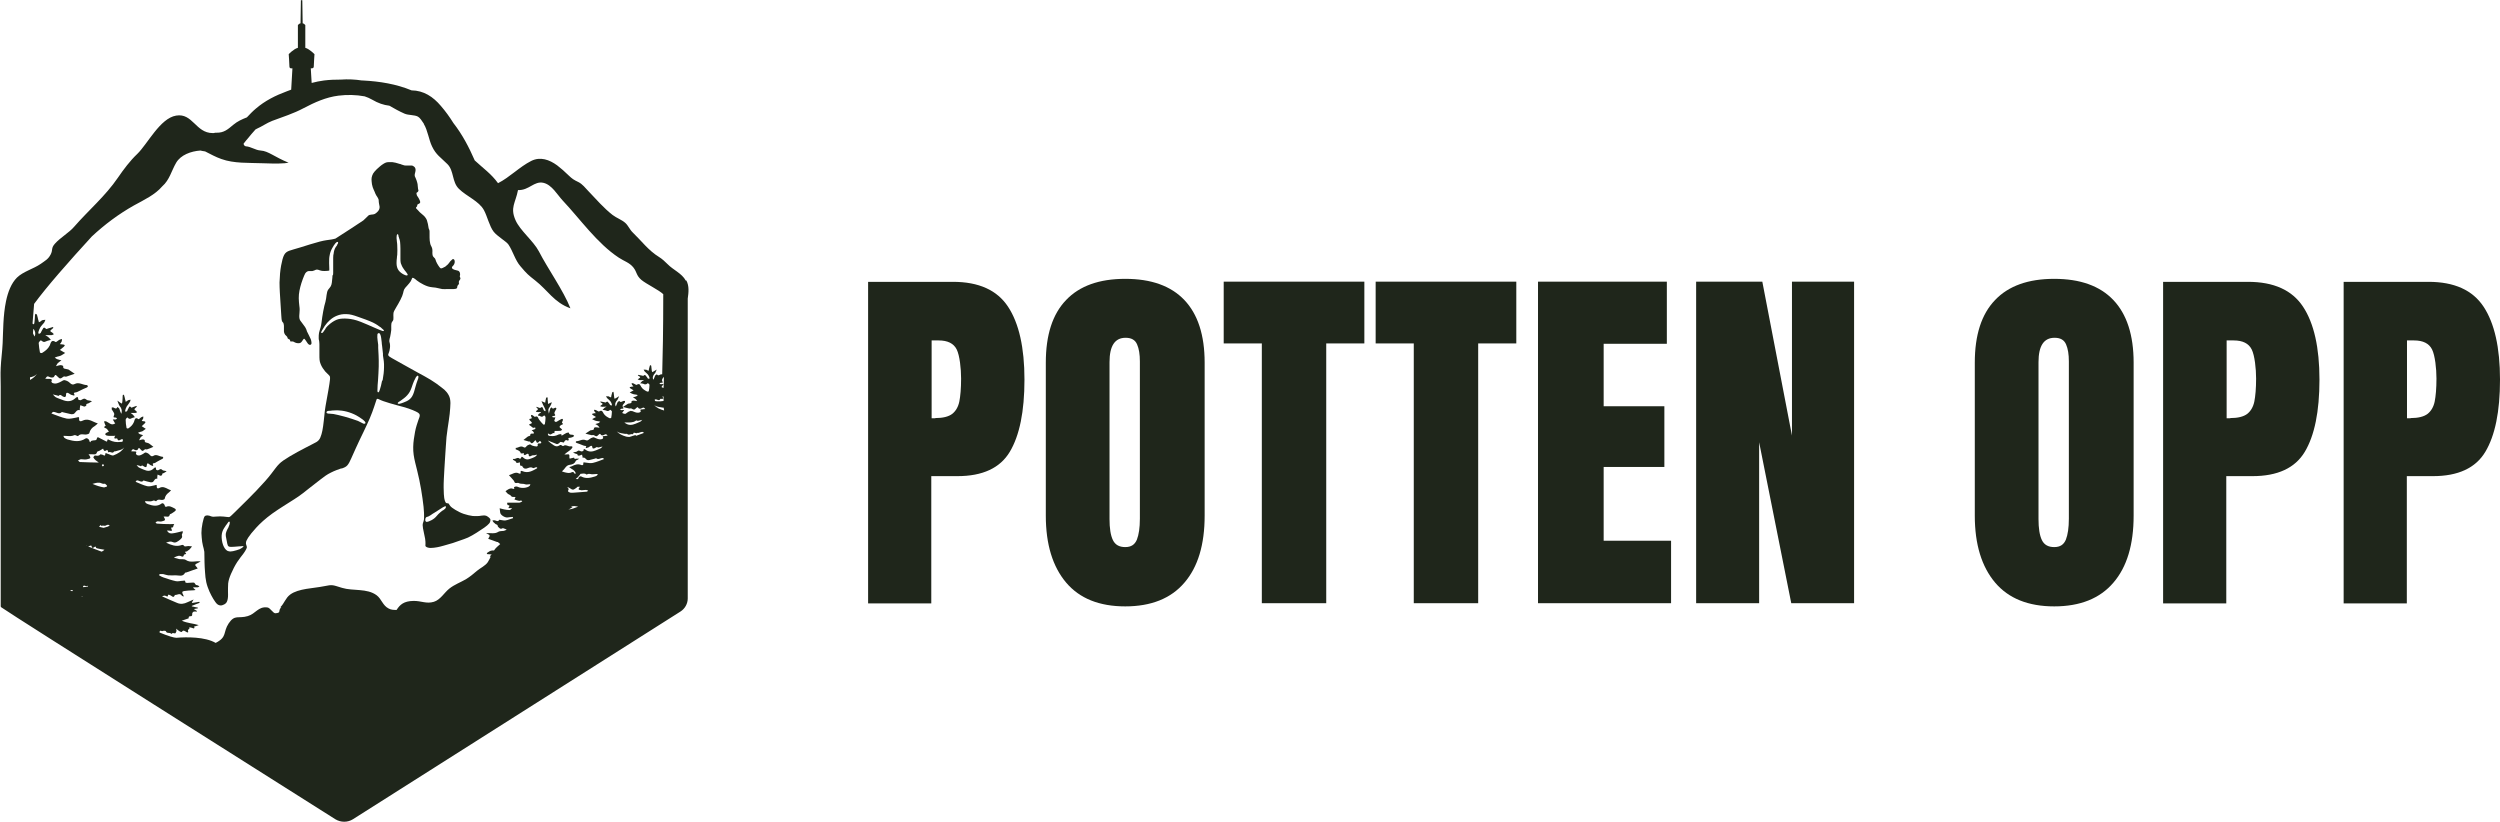
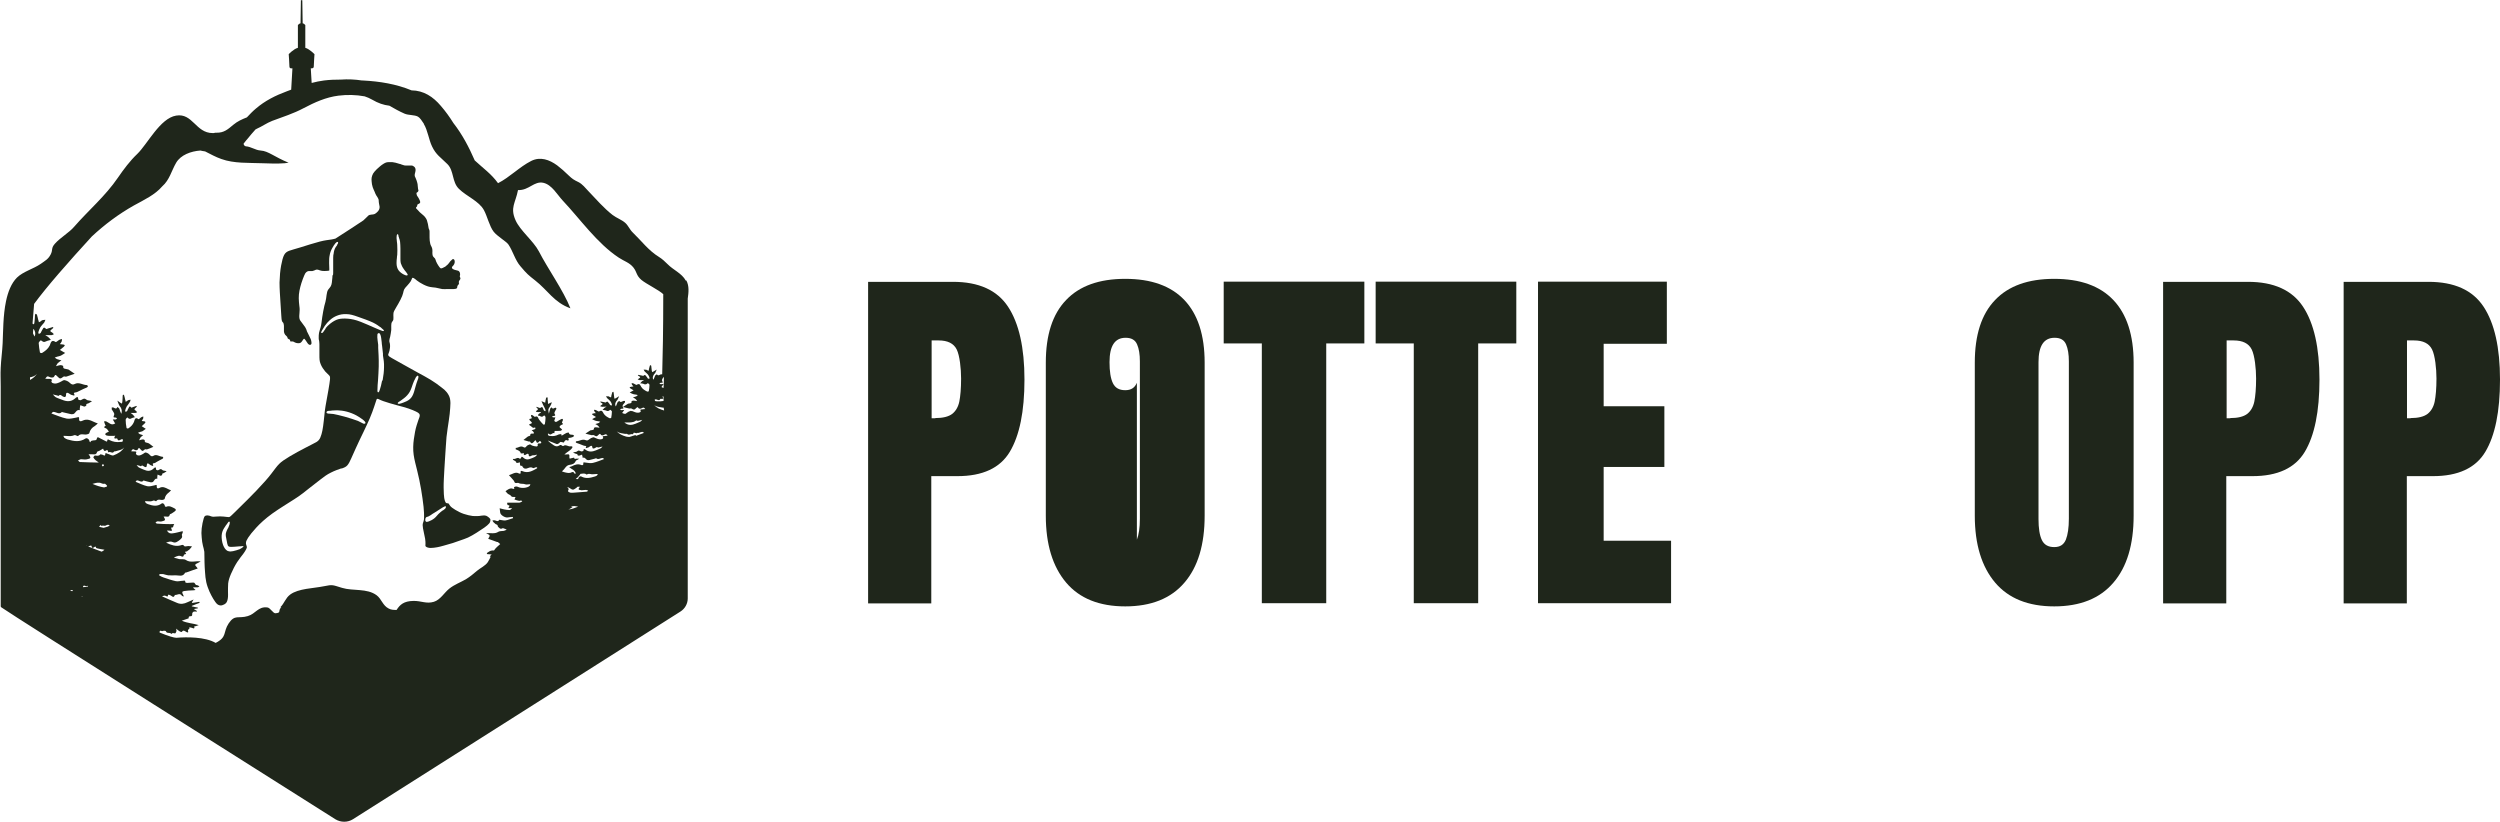
<svg xmlns="http://www.w3.org/2000/svg" id="Layer_1" version="1.1" viewBox="0 0 1416.6 465.7">
  <defs>
    <style>
      .st0 {
        fill: #1f261b;
      }
    </style>
  </defs>
  <g>
    <path class="st0" d="M388.6,159c-2.3-4.2-7.1-6-10.3-9.3-1.5-1.5-3.1-3-4.9-4.1-6-3.7-9.9-9.1-14.8-13.8-1.8-1.7-2.6-4-4.3-5.5-2-1.8-5-2.8-7.2-4.5-4.9-3.8-9.4-9-13.7-13.5-1.7-1.8-3.4-4-5.6-5.1-2.7-1.3-3.5-1.8-5.7-3.9-2-2-4.2-3.9-6.4-5.6-4.4-3.2-9.5-5.1-14.7-2.5-6.7,3.4-12.1,9.2-18.8,12.6-3.7-5.2-8.7-8.7-13.2-12.9-3.3-7.6-7.1-14.8-12.1-21.2-2.1-3.4-4.5-6.7-7.1-9.7-4.4-5.2-9.7-8.7-16.6-8.8-8.7-3.6-18-5.1-27.6-5.6-.2,0-.3,0-.5,0-3.9-.6-8-.8-11.9-.5-3.2,0-6.4.1-9.6.5-2.4.3-4.7.8-7,1.4l-.5-8.3s1.7.3,1.7-1,.4-7,.4-7c0,0-2.9-3-5.2-3.6v-12.9s-.9-1-1.5-1c0-1-.2-13.1-.2-13.1h-.4s-.4,0-.4,0c0,0-.2,12-.2,13.1-.6,0-1.5,1-1.5,1v12.9c-2.4.6-5.2,3.6-5.2,3.6,0,0,.4,5.6.4,7s1.7,1,1.7,1l-.7,12.1c-.8.3-1.6.6-2.4.9-6.5,2.4-12.5,5.4-17.7,9.9-1.8,1.5-3.4,3.2-5,4.9-2.8,1.1-5.3,2.2-7.7,4.2-3.1,2.6-5.3,4.6-9.6,4.5-.5,0-1,0-1.5.2-.2,0-.4,0-.6,0-9.6,0-11.3-11.5-20.7-9.9-9.1,1.5-16.2,16.1-22,21.7-4.2,4-7.7,8.7-11,13.5-7.1,10.4-16.6,18.4-24.8,27.8-2.8,3.3-7.8,6.1-10.9,9.6-2.3,2.6-1,3.4-2.4,6.1-1.4,2.7-3.1,3.5-5.6,5.3-4.2,2.9-9.9,4.3-13.5,7.8-3.2,3.2-5.1,8.1-6.2,13.4-1.7,8.1-1.6,17.3-1.9,23.7-.2,4.5-.9,9.4-1.1,14-.2,4.4,0,5.4,0,10.5v124.6c0,.2.1.5.3.6,7.2,5.1,159.6,101.3,189.3,120.1,3.1,1.9,7,1.9,10,0l185.6-117.7c2.5-1.6,4.1-4.4,4.1-7.4v-169.9c.5-3.5.9-7.2-.8-10.3ZM318.3,284.8s0,0,0,0c0,0,0,.1,0,.2,0,0,0-.1,0-.2ZM326.8,276.2c.2-.1.4-.3.5-.4,0,0,0,0,.1,0,.4,0,.8,0,1.2,0-1.1,1.6-1.1,1.7,1,2,.8,0,1.6-.2,2.4-.2.4,0,.9.3,1.3.4-.3.2-.5.6-.8.6-2.6.2-5.2.4-7.8.6-.4,0-.8,0-1.2,0-.1,0-.3,0-.4-.1-.8-.2-1.7-.5-.9-1.7,0-.1,0-.4-.1-.6-.2-.3-.5-.5-.7-.8.4.1.9.2,1.3.5,2.1,1.4,2,1.2,4.1-.2ZM326.1,271.5c1-.7,1.8-1.5,2.5-2.5,0-.1.2-.3.3-.5,1.1,0,2.4-.6,3.4.4,0,0,.6-.2.9-.3.5-.2.9,0,1.4,0,1,.3,2.1,0,3.2,0,.3,0,.6,0,.9,0-.1.3-.2.6-.4.8-.4.3-.8.5-1.2.6-2.6.8-5.1,1.4-7.7,0-.7-.4-1.7.4-1.7,1.2,0,.1-.5.4-.7.3-.3,0-.5-.1-.8-.2ZM323.5,287.1c0,0,.1,0,.2,0,1.3-.6,2.3-.3,3.9,0-2,.8-3.8,1.5-5.6,1.6.6-.2.8-.3.9-.4.5-.3,1-.6,1.5-.9-.3,0-.6-.2-.9-.3ZM358.6,239.1s0,0,.1,0c.2,0,.5-.1.9-.3.5-.3,1-.9,1.8-.3.1,0,.6-.2.9-.2.5-.1,1.1-.3,1.6-.4-.4.4-.7.9-1.2,1.1-.8.4-1.7.7-2.6,1.1-1.9.8-3.8,1-5.6-.2-.1,0-.3-.2-.5-.3,0,0,0-.1-.1-.2.3,0,.5,0,.8,0,.6,0,1.1,0,1.7,0,.8,0,1.6-.1,2.4-.3ZM357.4,237.6c.2,0,.3,0,.4.1-.1,0-.3,0-.4-.1ZM354.4,245.8c.3,0,.8,0,1,.1,1,1,2.1-.3,3,.2,0,0,.3-.2.4-.3.1-.3.2-.5.3-.6.1,0,.2,0,.3,0,0,0,.2,0,.4.1.6.2,1,.3,1.3,0,.9.2,1.8-.5,2.8-.6.3,0,.6.2,1,.6-1.5.5-3,1.2-4.6,1.7,0-.1,0-.2,0-.4,0,0-.4-.1-.5,0-.3,0-.6.3-1,.3-.7.2-1.5.6-2.2.7-.6,0-1.2-.1-1.8-.2-2-.6-4-1.4-5.3-3,1.4,1.2,3.3,1.1,5,1.5ZM375.2,215.6c-.1-.2,0-.6.1-.9.3-.4.6-.8.9-1.2,0,2.3-.1,4.4-.2,6.3-.3,0-.7-.2-1.2-.5.1-.1.2-.3.3-.4.3-.4.6-.9.9-1.3-.5,0-1.1.1-1.6.1-.3,0-.5-.3-.8-.4.3-.1.5-.4.8-.4,1.4,0,1.4,0,.7-1.2ZM374.2,226c0,0,.7,0,1.1,0,.5,0,.7-.3.4-.7-.2-.2-.3-.4-.4-.6.2,0,.5,0,.7,0,0,.9,0,1.8,0,2.5-1.2.2-2.4.3-3.6.2-.4,0-.9,0-1.2-.2-.2-.2-.1-.6-.2-.9.3,0,.5,0,.8,0,.9.2,1.9,1.1,2.4-.4ZM375.8,231c0,0,.2,0,.3,0,0,.5.1.9.2,1.3,0,0,0,.2,0,.3-2.1-.6-4.2-1.4-5.6-3.1,1.4,1.2,3.3,1.1,5,1.5ZM19.2,186.6c.8,1.3,1.1,2.6.4,4.1-.4-.6-.6-1.2-.9-1.8,0-.9.1-1.7.2-2.6,0,0,.1.2.2.3ZM50.4,257.4c.5,0,1.1,0,1.6,0,1.2,0,2.6.5,3-1.3,0-.3.9-.4,1.4-.7.7-.4,1.4-.8,2-1.2,0,.1.2.3.2.5.4,1,.9,1,1.6.5.7-.4.7-.3,1,.7,0,.2.4.5.4.4,1-.7,2.1,1,3-.4.1-.2.6-.1.9-.2,1.7-.6,3.6-.6,4.9-2.2-1.5,2.4-3.7,3.6-6,4.5-.9.4-2.1-.5-3.2-.8-.3,0-.6-.3-1-.4-.2,0-.5,0-.5.1,0,2.3-1.2.7-1.9.7-.3,0-.9-.3-1-.1-.9,1.1-1.9.7-3,.6-.3,0-1,1-.9,1.1.3.6.8,1.2,1.3,1.6.6.4,1.2.9,1.8,1.3-.1,0-.3,0-.4,0-3.4,0-6.9-.2-10.3-.3-.4,0-.7-.6-1.1-.9.6-.2,1.1-.6,1.7-.7,1,0,2.1.3,3.1.1,2.7-.5,2.7-.8,1.1-3.1ZM49.9,331.9c0,.2-.1.5-.2.5-.7.1-1.5.2-2.4.3,0,0-.2,0-.3,0,.1-1,.6-1,1.7-.6.3.1.8,0,1.2-.2ZM49.1,309.2c0,0,0,0,.1,0,0,0,.1.1.2.2-.1,0-.2,0-.3-.1ZM57.6,273.9c.7.3,1.3.3,1.9.2.3.2.5.5.8.7.3.3.7.8,0,1-.4.1-.9.3-1.3.4-2.1-.3-4.3-1-6.6-2,2.1-.6,3.5-1.1,5.2-.3ZM55.2,266.6c0,0,.1,0,.2,0,0,0,0,0,0,0,0,0-.1,0-.2,0ZM57.7,264c.2-.3.3-.7.4-1,.1,0,.3,0,.4,0,.1,0,.3.6.4,1-.3,0-.6.3-.8.2-.1,0-.2-.1-.3-.2ZM62.2,297.6c-.4.3-.7.7-1.1.8-.8.2-1.6.5-2.4.7-.9-.2-1.7-.4-2.6-.6,0,0,.2,0,.2-.2.5-.5.7-1.3,1.3-.2.7-.6,1.5,0,2.1-.2,1.3-.6,1.3-.7,2.5-.3ZM53.6,309.9c.4-.2.7-.4.8.4,0,.2.6.4,1,.5,1.3.3,2.5.5,3.8.7-.5.5-1,.8-1.6,1.1-2.5-.9-5-1.9-7.7-3,.4,0,.8-.2,1.2-.4.2-.1.8,0,.8.1.1,1.8,1,1.1,1.7.6ZM46.5,337.8c.1,0,.2.2.4.4-.3-.1-.5-.3-.8-.4.1,0,.3,0,.4,0ZM40.8,335c-.4-.2-.8-.4-1.2-.7.4,0,.9,0,1.4,0,.1,0,.2.1.3.2-.2.2-.3.3-.4.5ZM17,215.4c0-.5,0-1,0-1.6,1.5-.3,2.9-.7,4-2-1.1,1.6-2.5,2.7-4,3.5ZM159.4,344.1c-2.2,2.1.3,3.1-3.3,3.4-1.4.1-2.9-3.1-4.6-3.3-5.2-.7-6.6,3.6-11.1,4.9-5.3,1.6-7.3-1.1-10.8,4.1-3.4,5.1-.7,7.7-7.4,11.1-6-3.5-16.5-3.4-22.3-2.9-1.2,0-4.7-1-9.5-3,0-1.1.4-1.2,1.3-.8.3.1.7-.2,1.1-.2.4,0,1.1,0,1.2.3.6,1.6,2.4.3,3.1,1.6.6-1,1.4-.4,2.1-.4.3,0,.6-.8.8-1.3,0-.3,0-.8-.2-1.4.8.7,1.4,1.2,2.1,1.6.3.2,1,.4,1.1.3.9-1.4,1.7-.5,2.6,0,.4.2,1.4.8.9-.8-.2-.8,1.4-.8.7-1.9.5.1.9.2,1.4.3.4.1.8.3,1.2.4.1,0,.4-.3.4-.4-.5-1,.3-.8.7-.9.6-.2,1.2-.4,1.7-.6-3.1-1-6.3-1-9.6-2.5,1.5-.5,2.6-.9,3.8-1.3,0,0,.1,0,.1-.1-.1-1.4.8-1,1.5-1.2.2,0,.5-.4.5-.6-.2-1.1.4-2,1.2-2,.5,0,1,0,1.5,0,0-.1,0-.2,0-.3-.5-.3-1-.6-1.8-1.1,1-.2,1.6-.3,2.3-.4,0-.1,0-.2,0-.4-1.1-.2-2.3-.5-3.4-.7,0-.1,0-.2,0-.3,1.5-.6,2.9-1.2,4.4-1.7,0-.2-.1-.4-.2-.6-1.2.2-2.4.4-3.6.6-.2,0-.4,0-.6,0,0-.3.2-.5.3-.7.1-.3.3-.5.7-1.2-1.4.6-2.4,1-3.4,1.5-2,1-4,1.3-6,.4-2.8-1.1-5.5-2.4-8.5-3.7,1.6-.6,1.6-.5,2.6,0,.2.1.7,0,.7,0,0-1.5.8-.8,1.4-.6.9.3,1.8,2,2.6-.2,1.3.2,2.8-1.4,4,.5.1.2.6.2,1.1.4-.3-.6-.4-.8-.5-1.1-.7-1.2-.6-1.8.6-2,1.7-.3,3.3-.3,5-.4.5,0,1-.1,1.5-.2-.4-.4-.8-.7-1.2-1.1,0,0,0-.2-.2-.4.8,0,1.7,0,2.5,0,.4,0,.7-.3,1.1-.5-.3-.2-.6-.5-.9-.6-.4-.2-1.1-.1-1.3-.5-.7-1.1-.7-1.1-1.5-1.1-1.1,0-2.2.2-3.3.2-.4,0-1-.2-1-.4,0-1.4-.9-.8-1.5-.8-1.3,0-2.6.5-3.9.2-2.3-.5-4.6-1.3-7-2.1-.7-.2-1.4-.6-2.1-1-.2,0-.3-.3-.4-.5.2-.1.4-.4.6-.4.6,0,1.2,0,1.8,0,.9.2,1.9.6,2.8.7,1.5.1,2.9,0,4.4,0,1.8,0,3.9,1,5.2-1.5,0-.1.4,0,.6-.1,1.9-.7,3.8-1.3,5.7-2,.5-.2,1.2,0,.3-1-1.3-1.3-1.1-1.6.4-2.3.5-.2,1-.5,1.8-1-3-.4-5.7,1-8.4-.8-1-.7-2.6-.3-3.8-.5-.9-.2-1.8-.5-3-.8,1.8-1,3.2-1.5,4.6-.6.2.1.8-.1.9-.3.2-.9.2-.9.9-1,.2,0,.4-.3.6-.5-1.6-1.4.3-.9.5-1.2.4-.5,1.1-.7,1.5-1.2.5-.5.9-1.1,1.3-1.6-.7,0-1.4-.2-2.1-.2-.8,0-2,.5-2.3,0-.7-1-1.3-.6-2-.4-2.8.8-5.3-.1-8.3-1.5,1.6-.6,2.6-.9,3.9-.3,1.5.7,2.7-.4,3.9-1.3.8-.7,1.7-1.3,1.1-2.8,0-.2.3-.6.4-1,.1-.3.2-.6.3-1-.3,0-.5,0-.8,0-1.7.4-3.3.9-5,1.1-1.2.2-2.4.1-3.3-1.6.9,0,1.6.1,2.2.2.8,0,.8-.3.4-.9-.2-.2-.1-.7-.2-1,1.6.4,1-1.5,1.8-2-.8,0-1.4.1-2.1.1-2.6,0-5.2-.1-7.8-.3-.3,0-.6-.5-.8-.7.4-.2.8-.6,1.3-.6.8,0,1.6.3,2.4,0,2-.5,2.1-.7.9-2.7.4,0,.8,0,1.2,0,.9,0,1.9.5,2.3-1.1,0-.3.7-.4,1-.6.7-.5,1.5-.9,2.1-1.5.5-.4.4-.9-.2-1.3-1.6-.8-3.1-1.9-5-1-.2,0-.7-.2-.7-.4,0-1-1.1-2-1.8-1.5-2.5,1.9-5.1,1.3-7.7.4-.4-.1-.9-.4-1.3-.7-.2-.2-.3-.6-.5-1,.3,0,.6,0,.9,0,1.1,0,2.2.3,3.2-.1.5-.2.9-.4,1.4-.2.3.2.9.4.9.3,1.1-1.6,2.7-.4,3.9-.8.3-.1.9-.3.9-.6.3-1.6,1.1-2.6,2.3-3.5.5-.3.9-.9,1.3-1.3-.5-.2-1-.3-1.5-.6-1.6-.8-3.2-1.8-5.1-.7-.6.3-1.6.6-1.5-1.1.1-1-.7-.5-1.2-.4-1.4.3-2.9.8-4.2.5-2.2-.5-4.4-1.6-6.6-2.5.4-.6.7-.9,1-.8,1.2.1,2.4,1.5,3.6,0,0,0,.2.2.4.2,1.2.3,2.4.7,3.6.9.3,0,.7,0,1-.1,1-.4,1.2-2.4,2.7-1.9,0-.2,0-.4,0-.7,0-.6.1-1.2.2-1.7.6.2,1.1.6,1.7.7.3,0,.9-.4.9-.5-.2-1.1.6-.8,1-1.1.5-.3,1-.6,1.5-.9-.7-.4-1.3-.3-1.9-.5-.5-.1-.9-.8-1.4-.8-.6,0-1.1.6-1.7.7-.3,0-1-.3-1-.5,0-2.1-1-.8-1.4-.5-1.8,1.7-3.6,1.5-5.6.6-.9-.4-1.8-.7-2.7-1.2-.5-.3-.9-.9-1.3-1.4.5.1,1.1.3,1.6.4.3,0,.8.4.9.3.7-.9,1.2-.1,1.8.2.9.5,1.4.5,1.5-.9,0-1.1.6-1.1,1.2-.6.4.3.8.7,1.2.8.4,0,1.8,1.1.9-.8,0,0,.3-.4.4-.4.7,0,1.3-.3,2.1-.9.9-.6,2-1,3-1.6.2-.1.5-.4.5-.6,0-.2-.3-.6-.4-.6-1.8,0-3.4-1.7-5.2-.5-.9.5-1.4.2-2.1-.6-.6-.7-1.4-1.1-2.2-1.3-.4-.1-1,.4-1.4.7-1.2.7-2.3,1.4-3.7.7-.2-.1-.5-.7-.5-.8.6-1.2-.1-1.2-.8-1.2-.6,0-1.2,0-1.9-.1.9-1.4.9-1.4,2.2-.7.4.2,1.3.1,1.5-.2.7-1.2.6-1.3,1.5-.3,1.2,1.3,1.2,1.3,2.6.1.3-.2.9.2,1.3,0,1.2-.4,2.4-.9,3.5-1.4-.9-.7-1.7-1.4-2.6-2-.2-.1-.4,0-.6-.2-.7-.3-1.9,0-1.7-1.6,0,0-.7-.5-1-.4-.7,0-1.4.3-2.2.5.3-.6.5-1.2.8-1.6.4-.5,1-.9,1.5-1.3-.6-.2-1.3-.4-1.9-.6-.4-.2-.6-.5-1-.8.3-.1.7-.3,1-.4.5-.2,1.1-.2,1.6-.5.6-.4,1.2-.9,1.8-1.3-.7-.4-1.3-.9-2.3-1.5.6-.5,1.1-1,1.7-1.6.7-.7.4-1-.3-1.2-.4,0-.8,0-1.4-.2.3-.6.6-.9.8-1.3.1-.4.1-.8.1-1.2-.4.1-.8.2-1.1.4-.6.3-1.4,1.3-1.7,1.1-1.9-1.5-2.1.5-2.5,1.6-.7,1.7-1.9,2.8-3.3,3.7-.2.1-.9-.1-.9-.3-.3-1.5-.5-3.1-.5-4.6,0-.5.5-1,.9-1.4,0,0,.6.5.9.7.3.1.6.2.9.1.4-.1.7-.4,1.1-.5.5-.2,1-.3,1.4-.4-.4-.5-.7-1.1-1.2-1.5-.3-.3-.7-.5-1.2-.9,1.1,0,1.8,0,2.6,0,.4,0,.7-.3,1.1-.4-.3-.3-.5-.7-.8-.9-.9-.5-1-.9-.1-1.6.3-.2.5-.5.7-.7,0-.1-.1-.3-.2-.4-.7.2-1.4.5-2,.7-.3.1-.8.4-.9.3-1.2-1.6-1.4.2-1.8.7-.3.3-.3.9-.6,1.2-.2.3-.6.3-.9.5,0-.3-.2-.6-.2-.8.2-.8.5-1.6.9-2.3.5-.8,1.2-1.5,1.7-2.4.3-.4.3-.9.5-1.4-.5,0-1,.2-1.5.3-.1,0-.2.2-.3.3-.3.2-.6.4-1,.6,0-.4-.2-.9-.3-1.3-.2-.8-.3-1.6-.6-2.4,0-.2-.4-.3-.6-.4,0,.2-.2.4-.2.6,0,1.2-.1,2.3-.2,3.5,0,.4-.2.7-.3,1-.2-.1-.5-.3-.7-.4-.6-.4-1.2-.9-1.8-1.3.3.9.6,1.8,1,2.6.2.5.6.8.9,1.3.6,1.1.8,2.3.3,3.6-.5-.9-.8-2-1.1-2.9-.2-.4-.7-.7-1.1-1-.6,1.6-1.5.6-2.3.3-.3-.1-.6,0-.9,0,0,.4,0,.8,0,1.1.4.7.9,1.2,1.2,1.9.2.3.3.8.2,1.1-.6,1.6-.6,1.5.8,1.6.3,0,.6.3.8.5-.3.2-.5.6-.8.6-.5,0-1.1,0-1.6,0,.3.6.7,1.1,1,1.7.1.2.2.4.4.5q-1.5,1-2.9.2c-.7-.4-1.4-.9-2.2-1.3-.4-.2-.9,0-1.3,0,.2.5.3,1,.5,1.4.1.4.3.7.5,1-1.7,1-.7,1.1.3,1.6.6.3,1,1.2,1.5,1.8-.5.2-1,.4-1.5.7-.3.2-.5.5-.7.7.3.3.6.7.9.8.8.2,1.6.2,2.4.2.6,0,1.1,0,1.7,0,.3,0,.5-.1.8-.2-.1.3-.3.6-.4.8-.3.6-.1.9.4.9.4,0,1.1-.2,1.1,0,.6,1.9,1.6.7,2.4.4.2,0,.5,0,.8,0,0,.4,0,1-.1,1.2-.3.3-.8.3-1.2.3-2.2.3-4.3,0-6.4-1.1-1-.6-1-.4-1.2.7,0,0-.3.3-.4.2-1.2-.6-2.5-1.3-3.7-1.9-.5-.2-1.4-1.1-1.7.1-.2,1.1-.7,1-1.3,1.1-.6,0-1.2.1-1.8.3-.5.1-.6.6-.3.8-.3,0-.8-.3-.8-.4,0-1.2-1.4-2.3-2.3-1.7-3.3,2.2-6.7,1.5-10.2.5-.6-.2-1.2-.5-1.7-.9-.3-.2-.4-.7-.6-1.1.4,0,.8,0,1.1,0,1.4,0,2.9.3,4.2-.1.7-.3,1.2-.5,1.8-.2.4.2,1.1.5,1.2.4,1.5-1.8,3.5-.5,5.2-1,.5-.1,1.2-.4,1.2-.7.4-1.8,1.5-3.1,3.1-4,.6-.4,1.2-1,1.7-1.5-.7-.2-1.3-.4-1.9-.7-2.2-1-4.2-2.1-6.8-.8-.8.4-2.1.7-1.9-1.3.1-1.2-.9-.6-1.5-.5-1.8.3-3.8.9-5.5.6-3-.6-5.8-1.9-8.7-2.9.5-.7.9-1,1.3-.9,1.6.1,3.1,1.7,4.7,0,0,0,.3.2.5.2,1.6.4,3.2.8,4.7,1.1.4,0,.9,0,1.3-.1,1.3-.5,1.6-2.7,3.6-2.2,0-.3,0-.5,0-.8,0-.7.2-1.3.3-2,.7.3,1.5.6,2.2.8.4,0,1.2-.5,1.2-.6-.3-1.2.8-1,1.3-1.3.6-.4,1.3-.7,1.9-1.1-1-.5-1.8-.4-2.5-.6-.6-.2-1.2-.9-1.8-.9-.8,0-1.5.7-2.2.9-.4,0-1.3-.3-1.3-.5,0-2.4-1.3-.9-1.8-.5-2.3,2-4.8,1.8-7.4.7-1.2-.5-2.4-.8-3.5-1.4-.7-.4-1.1-1.1-1.7-1.6.7.2,1.4.3,2.1.5.4,0,1.1.5,1.2.3,1-1.1,1.6-.1,2.3.3,1.1.6,1.9.6,1.9-1,0-1.3.8-1.2,1.6-.7.5.3,1.1.8,1.6.9.5,0,2.4,1.2,1.2-1,0,0,.4-.4.6-.4.9,0,1.7-.4,2.8-1,1.2-.7,2.6-1.2,3.9-1.8.3-.1.6-.4.7-.7,0-.2-.4-.7-.6-.7-2.3,0-4.5-1.9-6.9-.6-1.1.6-1.9.2-2.8-.7-.8-.8-1.9-1.3-3-1.5-.5-.1-1.3.5-1.9.8-1.5.8-3.1,1.6-4.9.8-.3-.1-.7-.8-.6-.9.7-1.3-.2-1.3-1-1.4-.8,0-1.6,0-2.5-.1,1.2-1.6,1.1-1.6,2.9-.8.5.2,1.7.2,2-.2.9-1.4.8-1.5,2-.3,1.5,1.5,1.6,1.5,3.5.1.4-.3,1.1.2,1.6,0,1.6-.5,3.1-1.1,4.7-1.6-1.2-.8-2.3-1.6-3.5-2.4-.2-.1-.5-.1-.8-.2-1-.3-2.5,0-2.2-1.8,0-.1-.9-.5-1.3-.5-1,0-1.9.4-2.8.6.4-.7.6-1.3,1.1-1.8.6-.6,1.3-1,2-1.5-.8-.2-1.7-.4-2.5-.7-.5-.2-.9-.6-1.3-.9.5-.2.9-.3,1.4-.5.7-.2,1.5-.3,2.1-.6.8-.4,1.6-1,2.4-1.5-.9-.5-1.7-1-3-1.7.7-.6,1.5-1.2,2.2-1.8.9-.8.6-1.2-.4-1.3-.5,0-1-.1-1.8-.2.5-.6.8-1,1-1.5.2-.4.1-.9.2-1.4-.5.1-1,.2-1.4.4-.8.4-1.9,1.5-2.2,1.3-2.5-1.7-2.8.6-3.3,1.9-1,2-2.6,3.2-4.4,4.3-.3.2-1.2-.1-1.2-.3-.3-1.8-.6-3.5-.7-5.3,0-.5.7-1.2,1.2-1.6,0,0,.8.6,1.2.8.3.2.8.2,1.1.1.5-.1,1-.5,1.5-.6.6-.2,1.3-.3,1.9-.5-.5-.6-1-1.2-1.6-1.7-.4-.3-.9-.6-1.6-1,1.4,0,2.4,0,3.5,0,.5,0,1-.3,1.4-.5-.3-.3-.6-.8-1-1-1.2-.5-1.3-1.1-.2-1.8.3-.2.6-.5.9-.8l-.2-.5c-.9.3-1.8.5-2.7.8-.4.1-1.1.5-1.2.3-1.6-1.8-1.8.2-2.4.9-.3.4-.4,1-.7,1.4-.3.3-.8.4-1.1.5,0-.3-.3-.7-.2-1,.3-.9.6-1.9,1.1-2.7.6-1,1.5-1.8,2.2-2.7.3-.5.5-1.1.7-1.6-.7,0-1.3.2-2,.3-.1,0-.2.3-.4.4-.4.3-.8.5-1.3.7-.1-.5-.2-1-.4-1.5-.2-.9-.4-1.9-.7-2.8,0-.2-.5-.3-.8-.5-.1.2-.3.5-.3.7-.1,1.4-.1,2.7-.3,4.1,0,.4-.2.8-.3,1.2-.3-.1-.6-.3-.8-.4.3-3.4.6-7.1.9-11.2,7.2-9.8,19.6-23.9,32.7-38.2,7.3-6.8,15.2-12.7,23.9-17.6,5.8-3.2,11.9-6,16-10.8,4.2-3.7,5.2-8.8,7.9-13.4,2.6-4.4,8.3-6.5,13.7-6.9.9.2,1.8.4,2.7.5,3,1.5,6,3.2,9.2,4.3,7.1,2.6,15.7,2.1,23.2,2.4,7.9.3,12.5.2,14.9-.3-8.1-3.3-11.4-6.6-15.8-6.9-3.1-.2-5.4-2.2-8.5-2.4-.7-.2-1.2-.8-1.2-1.5.5-.6,1-1.3,1.5-1.9.3-.3.5-.5.7-.8,1.5-1.8,3-3.7,4.6-5.4.2,0,.4-.2.6-.3,3-1.3,5.7-3.3,8.8-4.5,6.1-2.3,12-4.1,17.8-7.2,6.3-3.3,12.6-6.2,19.8-7.1,4.9-.6,9.9-.5,14.8.4,1.5.5,2.9,1.1,4.1,1.8,3.6,2.1,6.6,3.1,9.9,3.5,2.8,1.6,5.6,3.2,8.6,4.5,2.3,1,5.6.6,7.6,1.7,1.1.6,2.3,2.4,3.4,4.1,0,0,0,0-.1,0,2.3,3.8,2.8,8.9,4.7,12.8,2.3,4.8,4.8,6.1,8.7,10,3.8,3.8,2.5,10.1,6.5,14,4.2,4.2,11.5,7,14.2,12.1,1.9,3.5,3.1,9.1,5.5,12.2,1.1,1.4,3,2.8,4.7,4.1,1.6,1.2,3.1,2.3,3.7,3.2,2.5,3.7,3.8,8.9,6.8,12.3,3.7,4.4,4.5,5,8.3,8,7.2,5.6,10.7,12.5,20,15.8-4.1-10.3-12.7-22.2-17.9-32.3-3.1-5.9-10.6-11.7-13.2-17.6-3.2-7.2,0-9.8,1.4-17.1,6.2.3,9.1-5.3,14.4-4.1,4.8,1.1,7.9,6.8,10.8,9.9,10,10.6,19.6,24.4,31.9,32.5,3,2,6.1,2.8,8.3,5.6,2.1,2.7,1.5,4.4,4.5,7,2.9,2.4,9.9,5.7,12.4,8.1,0,20.6-.3,35.2-.6,45.4-.2,0-.5,0-.7,0-.8.3-1.6,1.1-2.3,0-.4.3-.9.5-1,.8-.4.7-.5,1.5-1,2.3-.6-1-.3-1.9.2-2.8.2-.4.6-.7.8-1,.4-.7.6-1.4.9-2-.6.4-1.2.7-1.8,1.1-.2.1-.5.2-.7.4-.1-.3-.3-.5-.3-.8-.1-.9-.2-1.8-.3-2.7,0-.2-.2-.3-.2-.5-.2.1-.6.2-.6.3-.2.6-.3,1.3-.5,1.9,0,.3-.1.7-.2,1-.3-.1-.7-.3-1-.4-.1,0-.2-.2-.3-.2-.5,0-1,0-1.5-.1.2.4.3.8.6,1.1.6.6,1.3,1.1,1.8,1.7.4.5.7,1.2.9,1.8,0,.2,0,.4-.1.7-.3-.1-.7-.1-.9-.3-.3-.3-.3-.7-.6-.9-.5-.4-.7-1.7-1.9-.5,0,0-.6-.1-.9-.2-.7-.1-1.4-.3-2-.4l-.2.3c.2.2.5.4.7.5.9.4.8.8,0,1.2-.3.1-.5.5-.8.7.4,0,.7.2,1.1.3.8,0,1.6,0,2.6-.1-.6.3-.9.5-1.2.7-.4.4-.7.8-1.1,1.2.5,0,1,.1,1.5.2.4,0,.7.3,1.1.4.3,0,.6,0,.9-.1.3-.2.8-.6.9-.6.4.3.9.7.9,1,0,1.2-.2,2.4-.4,3.6,0,.1-.7.3-.9.2-1.4-.7-2.6-1.4-3.4-2.7-.5-.8-.8-2.3-2.6-1.1-.2.1-1.1-.5-1.7-.8-.3-.1-.7-.2-1.1-.2,0,.3,0,.7.2.9.2.3.5.6.8,1-.6,0-1,.1-1.4.2-.8.1-1,.4-.3.9.6.4,1.2.8,1.8,1.1-.9.5-1.6.9-2.2,1.2.6.3,1.2.7,1.9.9.5.2,1.1.2,1.6.3.4,0,.7.2,1.1.3-.3.2-.6.5-.9.7-.6.2-1.2.4-1.9.6.5.3,1.1.5,1.5.9.4.3.6.7.9,1.2-.7-.1-1.4-.3-2.2-.3-.3,0-1,.3-1,.4.3,1.3-.9,1.1-1.6,1.3-.2,0-.4,0-.6.2-.9.6-1.7,1.1-2.6,1.7,1.2.3,2.4.7,3.6.9.4,0,1-.2,1.2,0,1.5.8,1.5.9,2.6-.2.9-.8.8-.8,1.5.1.2.2,1.1.3,1.5,0,1.3-.6,1.3-.7,2.2.4-.6,0-1.2.1-1.8.2-.7,0-1.4,0-.7,1,0,0-.2.5-.5.6-1.3.6-2.5.1-3.7-.4,0,0-.1,0-.2,0,0,0,0-.1,0-.2-.2,0-.3,0-.5,0-.3-.1-.6-.2-.8-.2-.8.2-1.6.6-2.2,1.1-.3.3-.6.5-.9.6,0,0,0,0,0,0,0,0,0,0-.1,0,0,0-.1,0-.2,0,0,0,0,0,0,0-.4,0-.8-.2-1.5-.5.1-.1.2-.3.3-.4.3-.4.6-.9.9-1.3-.5,0-1.1.1-1.6.1-.3,0-.5-.3-.8-.4.3-.1.5-.4.8-.4,1.4,0,1.4,0,.7-1.2-.1-.2,0-.6.1-.9.3-.5.8-1,1.2-1.5.1-.2,0-.5,0-.8-.3,0-.7,0-.9,0-.8.3-1.6,1.1-2.3,0-.4.3-.9.5-1,.8-.4.7-.5,1.5-1,2.3-.6-1-.3-1.9.2-2.8.2-.4.6-.7.8-1,.4-.7.6-1.4.9-2-.6.4-1.2.7-1.8,1.1-.2.1-.5.2-.7.4-.1-.3-.3-.5-.3-.8-.1-.9-.2-1.8-.3-2.7,0-.2-.2-.3-.2-.5-.2.1-.6.2-.6.3-.2.6-.3,1.3-.5,1.9,0,.3-.1.7-.2,1-.3-.1-.7-.3-1-.4-.1,0-.2-.2-.3-.2-.5,0-1,0-1.5-.1.2.4.3.8.6,1.1.6.6,1.3,1.1,1.8,1.7.4.5.7,1.2.9,1.8,0,.2,0,.4-.1.7-.3-.1-.7-.1-.9-.3-.3-.3-.3-.7-.6-.9-.5-.4-.7-1.7-1.9-.5,0,0-.6-.1-.9-.2-.7-.1-1.4-.3-2-.4l-.2.3c.2.2.5.4.7.5.9.4.8.8,0,1.2-.3.1-.5.5-.8.7.4,0,.7.2,1.1.3.8,0,1.6,0,2.6-.1-.6.3-.9.5-1.2.7-.4.4-.7.8-1.1,1.2.5,0,1,.1,1.5.2.4,0,.7.3,1.1.4.3,0,.6,0,.9-.1.3-.2.8-.6.9-.6.4.3.9.7.9,1,0,1.2-.2,2.4-.4,3.6,0,.1-.7.3-.9.2-1.4-.7-2.6-1.4-3.4-2.7-.5-.8-.8-2.3-2.6-1.1-.2.1-1.1-.5-1.7-.8-.3-.1-.7-.2-1.1-.2,0,.3,0,.7.2.9.2.3.5.6.8,1-.6,0-1,.1-1.4.2-.8.1-1,.4-.3.9.6.4,1.2.8,1.8,1.1-.9.5-1.6.9-2.2,1.2.6.3,1.2.7,1.9.9.5.2,1.1.2,1.6.3.4,0,.7.2,1.1.3-.3.2-.6.5-.9.7-.6.2-1.2.4-1.9.6.5.3,1.1.5,1.5.9.4.3.6.7.9,1.2-.7-.1-1.4-.3-2.2-.3-.3,0-1,.3-1,.4.3,1.3-.9,1.1-1.6,1.3-.2,0-.4,0-.6.2-.9.6-1.7,1.1-2.6,1.7,1.2.3,2.4.7,3.6.9.4,0,1-.2,1.2,0,1.5.8,1.5.9,2.6-.2.9-.8.8-.8,1.5.1.2.2,1.1.3,1.5,0,1.3-.6,1.3-.7,2.2.4-.6,0-1.2.1-1.8.2-.7,0-1.4,0-.7,1,0,0-.2.5-.5.6-1.3.6-2.5.1-3.7-.4-.5-.2-1.1-.6-1.5-.5-.8.2-1.6.6-2.2,1.1-.7.6-1.2.9-2.1.5-1.9-.8-3.4.6-5.2.6-.1,0-.4.4-.4.5,0,.2.3.4.5.5,1,.4,2,.6,3,1.1.9.4,1.5.6,2.1.6.1,0,.4.2.4.3-.9,1.5.5.7.9.6.4,0,.8-.4,1.2-.7.7-.4,1.2-.5,1.3.4,0,1,.7,1,1.5.6.5-.3,1-.9,1.8-.3.1,0,.6-.2.9-.2.5-.1,1.1-.3,1.6-.4-.4.4-.7.9-1.2,1.1-.8.4-1.7.7-2.6,1.1-1.9.8-3.8,1-5.6-.2-.4-.3-1.4-1.2-1.4.4,0,.1-.7.4-1,.4-.6,0-1.2-.5-1.7-.5-.4,0-.9.5-1.3.7-.6.2-1.2.1-1.9.5.5.2,1,.4,1.5.6.4.2,1.2,0,1,.8,0,0,.6.4.9.3.6-.1,1.1-.4,1.7-.6,0,.4.2.9.3,1.3,0,.2,0,.3,0,.5,1.5-.5,1.7,1,2.8,1.3.3,0,.7.1,1,0,1.2-.3,2.4-.6,3.5-.9.1,0,.3-.2.3-.2,1.2,1.1,2.4,0,3.6-.1.3,0,.6.2,1,.6-2.1.8-4.2,1.7-6.4,2.2-1.3.3-2.8,0-4.2-.2-.5,0-1.3-.4-1.2.4.2,1.3-.8,1.2-1.4.9-1.9-.7-3.5,0-5.1.8-.5.2-1,.3-1.5.5.5.3.9.7,1.4,1,1.2.6,2,1.4,2.4,2.6,0,0,0,0,0,0-.6.1-1.1.2-1.3-.8,0,0-.7,0-.9,0-1.2.8-2.5.5-3.8.2-.7-.1-1.3-.4-1.9-.6.4-.4.8-.8,1.2-1.2.2-.2.4-.5.6-.8.7-.8,1.2-1.5,2.5-1.7,1.1-.1,2.9-.5,3.5-2.2.2-.5,1.3-.6,1.9-1.3-.5,0-1,0-1.4,0-.5,0-1.3.5-1.4-.6-.6.1-1.2.3-1.8.4-.2,0-.5.1-.7.2,0-.3-.2-.5-.2-.8.2-1.5-.1-1.9-1.6-1.6-.4,0-.8,0-1.2,0,.4-.3.7-.6,1.1-.9,1-.8,2.2-1.4,3-2.4.8-.8.5-1.5-.5-1.3-1.5.3-2.8-1.3-4.2-.2,0,0-.3,0-.4,0-1.1-.7-1.2-.8-2-.2-1,.6-1.9.5-2.9-.1-1.2-.8-2.5-1.7-3.5-2.8,1.7.7,3.3,1.3,5,2,.5.2,1.4-.4,2-1.1.1-.2.6,0,.9,0,.4,0,1.2.4,1.2.2.5-1,1-1.8,2.3-1,0,0,.6-.4.5-.5-.8-1.5.5-1,1.1-1.2.5-.1.9-.3,1.4-.5.2-.1.3-.4.5-.6-.2-.2-.4-.4-.6-.5-.9-.2-2.2.2-2.4-1.3,0,0-.9,0-1.3.2-.7.3-1.4.8-2.1,1.2-.5.3-1.1.5-.8-.5-.5,0-1.2,0-1.6.2-1.5.8-3.1,1.1-4.8.8-.3,0-.7,0-1-.3-.2-.2-.2-.6-.3-.9.2,0,.5-.2.6,0,1.2,1.3,2-1,3.1-.3,0-.2,0-.5.1-.7,0-.2,0-.6.1-.6,1.1,0,2.2,0,3.3-.1.3,0,.6-.4.9-.6-.2-.2-.4-.6-.6-.7-1.1-.6-1.1-1.3.1-2,.6-.3,1.6-.3.4-1.3-.1,0,.3-.8.5-1.3,0-.2,0-.5,0-.8-.2,0-.5-.1-.7,0-.9.4-1.7.9-2.5,1.4-.6.4-1.2.4-1.6-.3-.1-.2.2-.7.3-1.1,0-.3.2-.6.3-.9-.4,0-.7,0-1.1,0-.3,0-.6-.2-.9-.3.3-.2.6-.5.9-.5,1,0,1.3-.3.6-1.3-.2-.2,0-.8.2-1.2.2-.6.7-1.1.9-1.6,0-.1-.4-.7-.6-.6-.7.1-1.5,1.2-2.1-.2-.3.2-.7.4-.8.7-.3.8-.5,1.7-.8,2.9-.5-2.3-.5-2.5.6-4q.9-1.4,1-2.5c-.7.3-1.4.7-2.1,1,0-.8-.1-1.7-.2-2.5,0-.3,0-.6,0-.8,0-.2-.2-.4-.3-.6-.2.2-.5.3-.6.5-.2.9-.4,1.8-.5,2.7-.7-.3-1.4-.6-2.1-.9.3.7.6,1.4.9,2.1.5,1,1,1.9,1.4,2.9,0,.2,0,.5-.1.7-.3-.1-.6-.2-.8-.4-.2-.3-.3-.6-.4-.9-.3-.6-.4-1.6-1.6-.6-.3.3-1.5-.5-2.5-.6.2.2.3.5.6.7.7.6.6,1-.2,1.4-.2.1-.4.5-.5.7.3,0,.6.2,1,.2.6,0,1.2,0,1.9,0,0,.1,0,.3-.1.3-.7.5-1.7.7-1.5,1.8,1-.4,1.8,1.3,3,.1.7-.7,1.2.3,1.2,1,0,1.2-.2,2.5-.4,3.7,0,.1-.7.3-.8.2-.9-.9-1.8-1.9-2.5-2.9-.6-.8-.6-2.3-2.3-1.5-.2.1-.8-.6-1.3-.9-.3-.1-.6-.1-.9-.2,0,.3,0,.6,0,.8.6.8.6,1.3-.5,1.4-.6,0-.6.4-.2.9.2.2.5.5.7.7.5.5.8.9-.2,1.2-1.2.4-1.2.6,0,1.3.7.4,1.2,1.5,2.3.8,0,0,.4.2.4.3,0,.2-.1.5-.3.7,0,0-.3,0-.4.1-.5.2-1,.4-1.5.5.4.3.8.6,1.1,1,.2.2.2.5.2.7,0,0-.3.3-.5.2-.9,0-1.6-.2-1.6,1.1,0,.2-1,.3-1.4.6-.8.6-1.6,1.3-2.4,1.9,1,.3,2,.6,3,.9.2,0,.7,0,.7,0,.9,1.8,1.7.7,2.4-.1.6-.8.9-.9,1.2.2.3,1,1.1.5,1.5,0,1-1.2.9.5,1.4.5-.1.1-.3.4-.4.4-.8.2-2.1-.4-1.7,1.4,0,0-.4.4-.6.4-.9-.1-1.7-.2-2.5-.5-.5-.1-1-.8-1.4-.7-.7.2-1.6.6-2,1.2-.6.9-1.2.6-1.7.3-1.6-.9-2.8.5-4.3.5,0,.3,0,.8,0,.8,1.2.5,2.5.8,2.9,2.3,0,0,.6,0,1,0,.7-.2,1-.2.6.6.2.1.5.4.7.4.5-.2.9-.6,1.4-.8.2,0,.7.1.7.3,0,1.4.7,1.4,1.7.8.8-.5,2,.1,2.7-.7,0,.2.3.5.2.5-.3.3-.7.7-1.1.9-.7.4-1.4.6-2.1.9-1.6.7-3,.8-4.4-.5-.5-.5-1.1-.9-1.3.3,0,.2-.7.4-.8.3-1.2-1.2-2.3.5-3.4.1-.1,0-.3.2-.4.3,0,0,0,.3.2.3.6.5,1.7.6,1.8,1.7.5,0,1.1,0,1.5-.2.7-.3.5,0,.5.5,0,.6,0,1.7,1.2,1.3,0,0,.2.4.3.6.5.8,1.1,1.2,2.2,1,1.2-.3,2.3-1.2,3.7-.3.4.2,1.2-.4,1.9-.5.1,0,.3.2.5.3,0,.2-.1.4-.2.4-2.5,1.4-5,2.9-8.1,1.6-.7-.3-1.3-.4-1.1.7.2.9-.6.7-.9.6-2.1-1.2-3.8.4-5.6.9,0,0,0,0-.1.1.9,1,1.8,1.9,2.6,2.9.4.4.5,1.3.9,1.4.6.3,1.5-.2,2,.1,1.2.7,2.5.2,3.7.7.6.3,1.5,0,2.2,0,.2,0,.5,0,.7,0-.1.3-.2.7-.4.9-1.4,1.3-4.8,1.5-6.6.6q-1-.5-2,0c-.1,0-.3.2-.3.3.6,1-.2.9-.7.7-1-.4-1.8,0-2.6.4-.5.3-1,.7-1.5,1,.5.5.9,1.2,1.5,1.6.7.4,1.4.6,1.9,1.4.3.4,1.5.2,2.3.3-.2.5-.4,1-.6,1.4.9.3,1.8.7,2.7.8.6,0,1.2-.6,1.7.3-.6.3-1.1.7-1.7.7-1.9,0-3.8,0-5.8,0-.4,0-.8,0-1.1.1.1.5.2,1.3.4,1.3,2,.1.2,1.2.4,1.7.2,0,.4,0,.6,0,.5,0,1,0,1.5,0-.5.4-1,1.1-1.5,1.1-1.1,0-2.2-.2-3.2-.4-.9-.2-1.7-.4-2.4-.6.1.9.2,1.7.3,2.4.1,1.4,2.7,3,4.2,2.8,1-.2,2-.2,3-.3,0,.2,0,.5.1.7-1.5.4-2.9,1.1-4.4,1.3-1.1.1-2.3-.3-3.4-.4-.8,1.5-1.9.3-2.8.3-.4,0-.7,0-1.1.1.2.3.3.7.6,1,.3.3.7.5.9.8.4.6,1.4.3,1.5,1.3,0,.5.8,1,1.2,1.4.2.1.4.2.7.2.4,0,.8-.4,1.2-.3.7.2,1.4.5,2,.8-.6.3-1.1.6-1.7.7-1,.2-2.2,0-3,.5-2.1,1.4-4.4.6-7,.8.9.6,1.9.8,2,1.3.2.5-.5,1.2-.8,1.9,1.6.6,3.3,1.2,5,1.8.1,0,.3,0,.4,0,.5.3.9.8,1.4,1.2-.6.5-1.2,1-1.8,1.6-.7.6-1.2,1.3-1.7,2-1.7,0-1.9,0-3.8,1.3-.1,0-.3.3-.3.4,0,.2.3.3.4.4.7,0,1.5.1,2.4.2-.2.2-.4.3-.5.4-.2.2-.4.5-.6.7.2,0,.3.1.5.2-.5,1-1,2-1.6,3-1.4,2.1-4.2,3.3-6.1,4.9-2,1.7-4,3.4-6.3,4.8-3.1,1.8-6.5,3-9.4,5.3-2.9,2.3-5.1,6.4-8.8,7.5-4.2,1.3-7.2-.6-11.6-.5-5.4.1-7.6,2.1-9.5,5.1-1.6,0-3.1,0-4.5-.8-3.4-1.7-4-5.4-6.8-7.5-5.5-4.1-13.4-2.3-19.6-4.2-5.4-1.6-5.1-2-10.4-.9-5.7,1.2-14.3,1.2-19,4.7-2.7,2-3.3,5-5.6,7.2Z" />
    <path class="st0" d="M193.3,265.6c1.7-.6,2.7-1,3.5-1.9.8-.9,1.5-2.3,2.2-3.9.7-1.5,1.4-3.1,2.6-5.8,1.2-2.7,3-6.4,4.4-9.3,1.4-3,2.5-5.2,3.5-7.6,1-2.3,1.9-4.8,2.5-6.6.6-1.8,1-2.9,1.2-3.6.2-.7.3-1,.8-.9.4,0,1.2.6,3.2,1.3s5.3,1.7,8,2.4c2.6.7,4.6,1.2,6.3,1.8,1.7.6,3.2,1.2,4.2,1.7,1,.5,1.5.8,1.8,1.2s.5.9.2,1.9c-.3,1-1,2.5-1.6,4.7-.7,2.2-1.2,5-1.6,7.9s-.5,5.9-.1,8.8c.4,2.9,1.2,5.7,2,9,.8,3.2,1.6,6.9,2.2,10.5.6,3.6,1.1,7.1,1.4,9.9.3,2.7.3,4.6.3,5.9,0,1.3-.1,1.8-.3,2.4s-.5,1.2-.5,2.2.3,2.4.6,3.8c.3,1.4.6,2.7.8,3.9.2,1.2.2,2.2.2,2.9,0,.7-.2,1.1.2,1.5s1.5.8,2.7.8c1.2,0,2.5-.2,3.7-.4,1.2-.2,2.2-.5,3.7-.9,1.5-.4,3.5-1,5.2-1.5,1.6-.5,2.9-1,4.3-1.5,1.3-.5,2.8-.9,4.3-1.6,1.5-.7,3.2-1.7,4.8-2.7,1.6-1,3.1-2,4.4-2.9,1.3-.9,2.2-1.7,2.8-2.4.6-.7.7-1.5.7-2,0-.5-.3-.8-.7-1.2-.4-.4-1-.8-1.6-1.1-.6-.2-1.1-.3-1.8-.2-.7,0-1.5.2-2.4.3-1,0-2,.1-3.5,0-1.5-.2-3.3-.6-5.1-1.2-1.8-.6-3.5-1.5-4.8-2.3-1.3-.8-2.3-1.5-2.8-2.1-.5-.6-.6-.9-.8-1.2-.1-.2-.3-.4-.6-.4-.3,0-.7,0-1-.2-.3-.2-.6-.8-.8-1.5-.2-.7-.4-1.6-.5-3.5-.1-1.9-.2-5,0-8.6.1-3.6.5-7.8.7-12,.3-4.1.5-8.2.8-11.7.4-3.5.9-6.6,1.3-9.3s.7-5.2.8-7.2c.2-2,.2-3.7-.1-5.2-.3-1.5-1.1-2.8-1.9-3.8-.8-1-1.6-1.7-3.1-2.8-1.5-1.2-3.7-2.8-6-4.2-2.3-1.4-4.7-2.7-7.3-4.1-2.6-1.4-5.4-3-8.1-4.5s-5.2-2.9-6.6-3.7-1.7-1.1-1.9-1.4c-.2-.3-.2-.6,0-1,.1-.4.4-.9.6-1.8.2-.9.4-2.2.3-3.2,0-1-.4-1.6-.4-2.3,0-.7.2-1.4.5-2.5.2-1.1.5-2.6.6-3.7,0-1.1,0-1.9,0-2.6,0-.7.1-1.4.4-1.9.3-.5.7-.8.8-1.5.1-.7,0-1.7,0-2.5,0-.8,0-1.4.5-2.4.5-1,1.4-2.4,2.3-4s1.7-3.1,2.2-4.4c.5-1.2.6-2.1.8-2.8.2-.7.4-1.2,1-1.9.6-.7,1.6-1.7,2.2-2.5.7-.8,1.1-1.5,1.3-2.1.2-.5.3-.9.6-1,.3,0,.8.2,1.4.7.6.5,1.4,1.2,2.7,2,1.3.8,3,1.7,4.6,2.2,1.6.5,3,.5,4.4.7,1.4.2,2.7.7,3.7.8s1.8,0,2.9,0c1.1,0,2.5,0,3.5,0,1,0,1.5-.2,1.8-.4.3-.2.2-.5.3-.8,0-.3.1-.6.3-.9.2-.3.5-.5.6-.7s.1-.6,0-.8c0-.2,0-.4,0-.6,0-.2.2-.5.4-.8s.5-.6.5-.9c0-.3-.1-.7-.3-1-.1-.3-.1-.5,0-.7,0-.2.2-.5.1-.9,0-.4-.1-.8-.3-1.2-.2-.3-.5-.6-.8-.7-.3-.1-.7-.2-1.2-.3-.5-.1-1.2-.3-1.7-.6-.5-.3-.7-.6-.6-1,0-.3.4-.7.8-1.1.3-.4.6-.9.7-1.4.1-.5.1-.9,0-1.3s-.2-.6-.4-.7c-.2-.2-.4-.3-.8-.1-.3.2-.7.6-1.2,1.1-.5.6-.9,1.3-1.4,1.8-.5.5-1,.9-1.5,1.3-.5.3-1.1.6-1.6.8-.5.2-.9.3-1.2,0-.3-.2-.6-.7-1.1-1.4s-1-1.7-1.3-2.4c-.3-.7-.3-1.2-.6-1.6-.3-.4-.8-.7-1.1-1.2-.3-.5-.4-1.3-.4-2s.1-1.2,0-1.8c0-.5-.2-1-.4-1.5-.2-.5-.6-1-.8-1.9-.6-2.2-.3-4.8-.4-7,0-.7-.3-1.2-.5-1.7h0c-.2-1.7-.6-3.4-1-4.6-.2-.5-.4-.9-.7-1.3,0,0,0,0,0,0,0,0,0,0,0,0-.3-.5-.7-.9-1.1-1.3-.7-.7-1.6-1.3-2.2-1.9-.6-.6-1.1-1.1-1.4-1.5-.3-.4-.6-.6-.7-.7-.1-.2-.1-.4,0-.6.1-.2.3-.3.4-.4.1-.1.2-.3.2-.5,0-.2,0-.5.2-.7s.2-.2.5-.3c.2-.1.6-.3.8-.5.2-.2.2-.4.2-.7s-.2-.7-.4-1.2-.6-1.1-.9-1.6c-.3-.4-.5-.7-.6-1s-.2-.7-.2-.9c0-.2,0-.4.1-.5.1-.1.4-.3.6-.4.2-.2.3-.4.4-.6,0-.3,0-.6-.2-1.1,0-.5-.2-1.3-.2-1.9,0-.6-.1-1.1-.3-1.8-.2-.7-.5-1.7-.8-2.3-.2-.6-.4-.8-.5-1.1-.1-.2-.1-.5-.1-.8s0-.7.2-1.2c.1-.5.3-1.1.3-1.7s-.2-1.1-.4-1.4c-.2-.3-.5-.5-.8-.7-.3-.2-.6-.4-1-.4-.2,0-.4,0-.6,0-.3,0-.7,0-1.1,0-.3,0-.5,0-.8,0-.4,0-.7,0-1,0-.5,0-1-.1-1.4-.3-.5-.1-1-.3-1.4-.5-.5-.1-1-.2-1.5-.4-.5-.1-.9-.3-1.4-.4-.5-.1-1-.2-1.7-.3-.3,0-.6,0-.9,0s-1,0-1.5,0c-.9,0-1.7.3-2.8,1-1.2.7-2.6,2-3.7,3-1,1-1.6,1.7-2.1,2.5-.4.8-.7,1.6-.8,2.3-.1.7-.1,1.3,0,2.2,0,.9.3,2.2.6,3.2.3,1,.8,1.8,1.1,2.6.3.7.5,1.4.9,2,.4.6.9,1.3,1.1,1.8.3.5.3.9.3,1.3,0,.5.1,1.1.2,1.7s.2,1.2.3,1.6c0,.4,0,.7-.1,1.1-.1.4-.3.9-.7,1.4-.4.5-1,1-1.4,1.3s-.8.5-1.4.6c-.6.1-1.5.1-2.1.3-.6.2-.8.5-1.4,1.1-.6.6-1.4,1.4-2.1,2-.6.5-12.5,8.2-15.8,10.3-.8.2-1.5.4-2.2.5-1.9.3-3.6.4-6.7,1.2-3.1.8-7.8,2.3-11,3.3-3.2,1-5,1.4-6.3,1.9-1.3.5-2.2,1.1-2.9,2.4-.7,1.3-1.2,3.4-1.7,6-.5,2.7-.8,6-.9,9.6,0,3.6.3,7.5.5,10.8.2,3.3.4,6.1.5,7.9.1,1.8.2,2.7.4,3.2.2.5.5.6.7.9.2.3.3.8.4,1.7,0,.9,0,2.3,0,3.2.1.9.4,1.5.7,1.9.3.4.7.6.9.9.2.2.4.5.4.7,0,.2,0,.4.3.6.2.2.7.4.9.5.2.2.3.3.3.5,0,.2,0,.5.2.6.3,0,.8,0,1.2,0,.5,0,.9.4,1.4.6.5.2,1.1.4,1.7.4.6,0,1.2,0,1.7-.5.5-.4.9-1.2,1.2-1.6.3-.4.5-.6.8-.3.3.3.7.9,1.1,1.5.4.6.8,1.3,1.3,1.6.5.3.9.3,1.2,0,.3-.2.4-.7.3-1.2,0-.5-.2-1.1-.4-1.8-.3-.7-.7-1.5-1.1-2.3-.4-.8-.9-1.7-1.1-2.2-.2-.6-.2-.9-.5-1.4-.2-.5-.7-1.3-1.2-1.9-.5-.7-.9-1.3-1.4-1.9-.5-.6-.9-1.1-1.1-2s-.1-2.2,0-3.1c0-.9.1-1.3.1-1.8s0-1.4-.2-2.5c-.1-1.1-.3-2.6-.3-4.1,0-1.4.1-2.9.4-4.3.3-1.4.6-2.8,1.1-4.3.5-1.5,1.1-3.2,1.6-4.3s.7-1.5,1.1-1.8c.4-.4.8-.6,1.4-.7.6,0,1.4,0,2.1,0,.7-.1,1.4-.5,1.9-.7s.9-.2,1.5,0,1.3.5,2.1.6c.9.1,1.8.1,2.8,0,.5,0,.9-.1,1.3-.2,0-.3,0-.6,0-.9v-.3c0-1-.1-1.8-.1-3,0-1.8,0-3.2.3-4.4.2-1.4.7-2.7,1.4-4,.6-1.1,1.3-2.2,1.9-2.9.5-.5.9-.8,1.2-.7.1,0,.3.1.3.3,0,.3,0,.6-.6,1.4v.2c-.5.6-1,1.3-1.3,2-.3.8-.5,1.5-.6,2.3v.2c-.2.7-.3,1.4-.3,2.6,0,.8,0,2,0,3.1,0,.5,0,1,0,1.5,0,1.2,0,2.5,0,3.8,0,.9,0,1.4-.4,1.6,0,.8-.1,1.8-.2,2.5-.1,1.3-.2,2-.4,2.7-.2.7-.5,1.2-1,1.8-.5.6-1.1,1.2-1.4,2.3-.3,1-.4,2.5-.6,3.7-.2,1.3-.5,2.5-1,4.2-.4,1.8-.9,4.2-1.2,6.4-.3,2.2-.5,4.3-.9,5.7s-.7,2.2-.9,3.1c-.2.9-.2,2-.2,2.8,0,.8,0,1.2.2,1.6,0,.4.2.7.2,2.1,0,1.4,0,4,0,6.1,0,2.1,0,3.6.7,5.2.6,1.6,1.7,3.1,2.6,4.2,1,1.1,1.8,1.7,2.2,2.2.5.5.6.9.5,2.3-.1,1.3-.5,3.6-.9,6-.4,2.4-.9,4.8-1.2,6.7-.3,1.9-.6,3.1-.7,4.2-.2,1-.2,1.9-.4,3.5-.2,1.7-.4,4.2-.7,6.1-.3,1.9-.5,3.2-.9,4.5-.4,1.3-.8,2.5-1.5,3.3-.7.9-1.7,1.4-3.7,2.4-2.1,1.1-5.3,2.7-8.4,4.4s-6,3.4-8,4.8c-2,1.4-3,2.5-4.4,4.3-1.4,1.8-3.2,4.4-6.1,7.6-2.9,3.3-6.7,7.2-9.9,10.4-3.2,3.2-5.6,5.5-7.2,7.1-1.6,1.5-2.2,2.2-2.7,2.5-.5.3-1,.2-1.9.1s-2.3-.3-3.7-.3c-1.4,0-2.8.2-3.8.2-1,0-1.6-.4-2.3-.6-.7-.2-1.5-.2-2,0-.5.1-.8.4-1.2,1.7-.4,1.3-.9,3.6-1.1,5.5-.2,1.9-.2,3.4,0,5.1.1,1.7.4,3.5.7,4.7.3,1.3.6,2,.8,3.5.1,1.5,0,3.8.1,5.9,0,2,.2,3.8.3,5.7s.3,3.7.7,5.6c.4,1.8,1.1,3.7,1.8,5.3.7,1.6,1.5,3,2.2,4.2.8,1.2,1.5,2.4,2.3,3,.8.6,1.7.8,2.6.6.8-.2,1.7-.7,2.2-1.2.5-.5.7-1.1.9-1.7.2-.6.2-1.2.3-1.9s0-1.6,0-2.9,0-3,.1-4.7c.2-1.7.7-3.3,1.6-5.4.9-2.1,2.2-4.7,3.5-6.7,1.3-2,2.5-3.4,3.4-4.6.9-1.2,1.4-2.1,1.7-2.7.3-.6.4-.9.4-1.2,0-.3-.2-.7-.3-1.1-.1-.4-.3-.8-.2-1.4,0-.6.3-1.4,1.2-2.8.9-1.4,2.4-3.3,4.6-5.7,2.2-2.4,5.1-5.1,9.1-8,3.9-2.8,8.9-5.8,12.6-8.2,3.7-2.4,6.2-4.4,8.4-6.2,2.3-1.8,4.3-3.4,6.3-4.9,1.9-1.5,3.8-2.9,5.9-3.9,2.1-1.1,4.5-1.9,6.2-2.5ZM241,293.9c.2-.5.4-.8.9-1,.1,0,.2,0,.4-.1.2,0,.5-.2.9-.4.5-.2,1.1-.7,2-1.3l1-.6c1.5-1,3.5-2.3,4.7-3,1.1-.6,1.4-.7,1.6-.6.1,0,.2.2.2.3,0,.4-.3.8-.5,1.1-.3.3-.7.6-1.3,1h-.2c-.6.5-1.5,1.2-2.3,2-.3.3-.6.6-.9,1-.4.5-.9,1-1.4,1.4-1,.8-2.2,1.4-2.8,1.6-.5.2-1,.4-1.4.4s-.5,0-.6-.2c-.4-.3-.4-1.1-.2-1.6ZM226.2,227.6c.2-.2.5-.4.9-.6,1.1-.8,2.7-1.9,3.7-3.1,1.4-1.5,2-3.1,2.5-4.5.5-1.5.9-2.6,1.3-3.5.4-.9.8-1.7,1.1-2.2.5-.7.8-.9,1.1-.8.5.2.3,1.1.2,1.4,0,.3-.2.6-.3.9-.2.5-.4,1.2-.7,2-.2.5-.3,1.1-.5,1.7-.3,1.1-.6,2.2-.9,3.2-.6,1.9-1.3,3.1-2.3,4-1.1,1-2.6,1.6-3.7,2-1,.4-1.7.6-2.3.7-.1,0-.3,0-.4,0-.2,0-.4,0-.5-.2-.1-.3.1-.6.7-1ZM225.1,139.1c0-.7-.1-1.4-.2-2.1,0-.8-.2-1.5-.2-2.1,0-.5,0-2.2.6-2.2.3,0,.4.3.5.9,0,.2,0,.5.2.8,0,.2.1.4.2.7.2.5.4,1.1.5,1.9.1,1,.2,2.5.2,3.9v2c0,1.1,0,2.2,0,3.1,0,.2,0,.4,0,.6,0,.9,0,1.6.2,2.5.3,1,.9,2.3,1.8,3.5.3.4.6.9,1,1.3.6.8,1,1.3,1.1,1.6,0,.3,0,.5-.2.5,0,0-.2.1-.4.1s-.7-.1-1.5-.5c-.8-.4-2.2-1.2-3.1-2.5-.7-1-1.1-2.4-1.1-4s.1-1.9.2-2.9c0-.6.1-1.2.2-1.8.1-1.7.1-3.5,0-5.2ZM137.7,309.9c-.2.4-1,.8-1.9,1.3-1,.4-2.4.8-3.7,1.1-.5,0-1,.2-1.5.2s-1.2-.1-1.8-.4c-1-.6-1.8-1.7-2.4-3.3-.6-1.7-.9-3.7-.8-5.4.1-1.8.8-3.2,1.3-4,.4-.7.8-1.3,1.1-1.7.1-.2.2-.3.4-.5.2-.3.3-.5.5-.7.2-.3.4-.6.5-.7.2-.2.4-.3.6-.2.3.1.2.6.2.8,0,.3-.2,1.2-.8,2.5-.1.2-.2.5-.4.7-.4.8-.8,1.6-1,2.5-.2,1.1,0,2.3.3,3.5l.2,1c.2,1,.3,1.9.6,2.5.3.5.6.8,2,.8,1.2,0,3-.2,4.3-.3h.6c1.4-.2,1.7-.2,1.9,0,0,0,.1.2,0,.4ZM216.5,215.7c-.4,2.1-.8,3.8-1.3,5.2-.3,1-.5,1.4-.9,1.4s0,0,0,0c-.4,0-.5-.5-.4-1.9,0-1.1.1-2.9.3-4.9.2-2.5.3-5.4.4-7.9.1-4.7-.2-8.2-.3-10.5v-1.7c-.3-1.9-.4-3.3-.5-4.3,0-1.4,0-1.9.4-2.2.2-.1.4-.2.6-.1.3,0,.6.4.8,1,.3.8.5,2.3.7,4.2,0,.6.1,1.2.2,1.9.1,1.3.3,2.9.5,4.5v1c.4,2.2.7,4.4.6,6.7,0,2.2-.3,4.7-.8,7.5ZM184.6,186.1c-.4.5-.7,1-1,1.4-.3.5-.6.9-.8,1-.2.2-.3.2-.4.2s-.1,0-.2,0c-.2,0-.4-.2.1-1.2.4-.7,1-1.7,1.7-2.8.9-1.3,1.8-2.3,2.8-3.2,1.3-1.2,2.6-2,4.1-2.6,1.7-.7,3.5-1,5.4-.9,2,0,4,.6,6.5,1.5,2.6.9,6.3,2.2,8.6,3.3,2.2,1.1,3.3,2,4.1,2.6h.2c.3.4.6.6.8.8.4.3.7.6.9.8,0,0,.3.3,0,.5-.2.2-.5.2-2.6-.7-.7-.3-1.7-.7-2.8-1.2-2.3-1-5.2-2.3-7.5-3.2-3.3-1.3-5.3-1.6-7.2-1.8-2.4-.2-4.2-.1-5.7.3-1.4.4-3,1.3-4.5,2.5-1.1.9-1.9,1.7-2.7,2.7ZM185.6,234.3c-.4-.1-.5-.3-.6-.5,0-.2,0-.5.3-.7.2-.2.5-.2.9-.3h0c.4,0,1.2,0,2.2-.2h0c1,0,2.5-.2,4.1,0,1.8.1,3.7.5,5.5,1.1,1.8.6,3.6,1.4,5.3,2.5,1.5.9,2.8,1.9,3.4,2.6.5.6.4.9.3,1.1,0,0-.2.2-.5.2s-.2,0-.4,0c-.2,0-.5-.2-.9-.4-.5-.3-1.3-.7-2.4-1.2-2-.8-5.2-1.7-7.5-2.4-2.9-.8-4.8-1.2-6.3-1.5-.8-.1-1.6-.2-2.2-.2-.6,0-1,0-1.3-.2Z" />
  </g>
  <g>
    <path class="st0" d="M491.9,159.7h48.1c14.6,0,25,4.7,31.2,14.1,6.2,9.4,9.3,23.2,9.3,41.3s-2.8,31.7-8.3,40.9c-5.5,9.2-15.4,13.8-29.7,13.8h-14.8v72.1h-35.8v-182.2ZM529.9,236.9c4.4,0,7.6-.8,9.7-2.4,2-1.6,3.4-4,4-7,.6-3,1-7.4,1-13s-.8-13.1-2.5-16.5c-1.7-3.4-5.1-5.1-10.2-5.1h-4v44.1h2.1Z" />
-     <path class="st0" d="M604.1,330.1c-7.6-9-11.5-21.6-11.5-37.9v-86.7c0-15.7,3.8-27.5,11.5-35.5,7.6-8,18.8-12,33.5-12s25.9,4,33.5,12c7.6,8,11.5,19.8,11.5,35.5v86.7c0,16.4-3.8,29.1-11.5,38-7.6,8.9-18.8,13.4-33.5,13.4s-25.9-4.5-33.5-13.5ZM644.2,305.8c1.1-2.8,1.7-6.8,1.7-11.9v-89.1c0-4-.5-7.2-1.6-9.7-1.1-2.5-3.2-3.7-6.5-3.7-6.1,0-9.1,4.6-9.1,13.8v88.9c0,5.2.6,9.2,1.9,11.9,1.3,2.7,3.6,4,7,4s5.4-1.4,6.6-4.2Z" />
+     <path class="st0" d="M604.1,330.1c-7.6-9-11.5-21.6-11.5-37.9v-86.7c0-15.7,3.8-27.5,11.5-35.5,7.6-8,18.8-12,33.5-12s25.9,4,33.5,12c7.6,8,11.5,19.8,11.5,35.5v86.7c0,16.4-3.8,29.1-11.5,38-7.6,8.9-18.8,13.4-33.5,13.4s-25.9-4.5-33.5-13.5ZM644.2,305.8c1.1-2.8,1.7-6.8,1.7-11.9v-89.1c0-4-.5-7.2-1.6-9.7-1.1-2.5-3.2-3.7-6.5-3.7-6.1,0-9.1,4.6-9.1,13.8c0,5.2.6,9.2,1.9,11.9,1.3,2.7,3.6,4,7,4s5.4-1.4,6.6-4.2Z" />
    <path class="st0" d="M715,341.8v-147.2h-21.6v-35h79.7v35h-21.6v147.2h-36.5Z" />
    <path class="st0" d="M801.1,341.8v-147.2h-21.6v-35h79.7v35h-21.6v147.2h-36.5Z" />
    <path class="st0" d="M871.5,341.8v-182.2h73v35.2h-35.8v35.4h34.4v34.4h-34.4v41.8h38.2v35.4h-75.3Z" />
-     <path class="st0" d="M961.1,341.8v-182.2h37.5l16.8,87.2v-87.2h35.2v182.2h-35.6l-18.2-91.2v91.2h-35.6Z" />
    <path class="st0" d="M1130.5,330.1c-7.6-9-11.5-21.6-11.5-37.9v-86.7c0-15.7,3.8-27.5,11.5-35.5,7.6-8,18.8-12,33.5-12s25.9,4,33.5,12c7.6,8,11.5,19.8,11.5,35.5v86.7c0,16.4-3.8,29.1-11.5,38-7.6,8.9-18.8,13.4-33.5,13.4s-25.9-4.5-33.5-13.5ZM1170.6,305.8c1.1-2.8,1.7-6.8,1.7-11.9v-89.1c0-4-.5-7.2-1.6-9.7-1.1-2.5-3.2-3.7-6.5-3.7-6.1,0-9.1,4.6-9.1,13.8v88.9c0,5.2.6,9.2,1.9,11.9,1.3,2.7,3.6,4,7,4s5.4-1.4,6.6-4.2Z" />
    <path class="st0" d="M1225.7,159.7h48.1c14.6,0,25,4.7,31.2,14.1,6.2,9.4,9.3,23.2,9.3,41.3s-2.8,31.7-8.3,40.9c-5.5,9.2-15.4,13.8-29.7,13.8h-14.8v72.1h-35.8v-182.2ZM1263.7,236.9c4.4,0,7.6-.8,9.7-2.4,2-1.6,3.4-4,4-7,.6-3,1-7.4,1-13s-.8-13.1-2.5-16.5c-1.7-3.4-5.1-5.1-10.2-5.1h-4v44.1h2.1Z" />
    <path class="st0" d="M1328,159.7h48.1c14.6,0,25,4.7,31.2,14.1,6.2,9.4,9.3,23.2,9.3,41.3s-2.8,31.7-8.3,40.9c-5.5,9.2-15.4,13.8-29.7,13.8h-14.8v72.1h-35.8v-182.2ZM1365.9,236.9c4.4,0,7.6-.8,9.7-2.4,2-1.6,3.4-4,4-7,.6-3,1-7.4,1-13s-.8-13.1-2.5-16.5c-1.7-3.4-5.1-5.1-10.2-5.1h-4v44.1h2.1Z" />
  </g>
</svg>